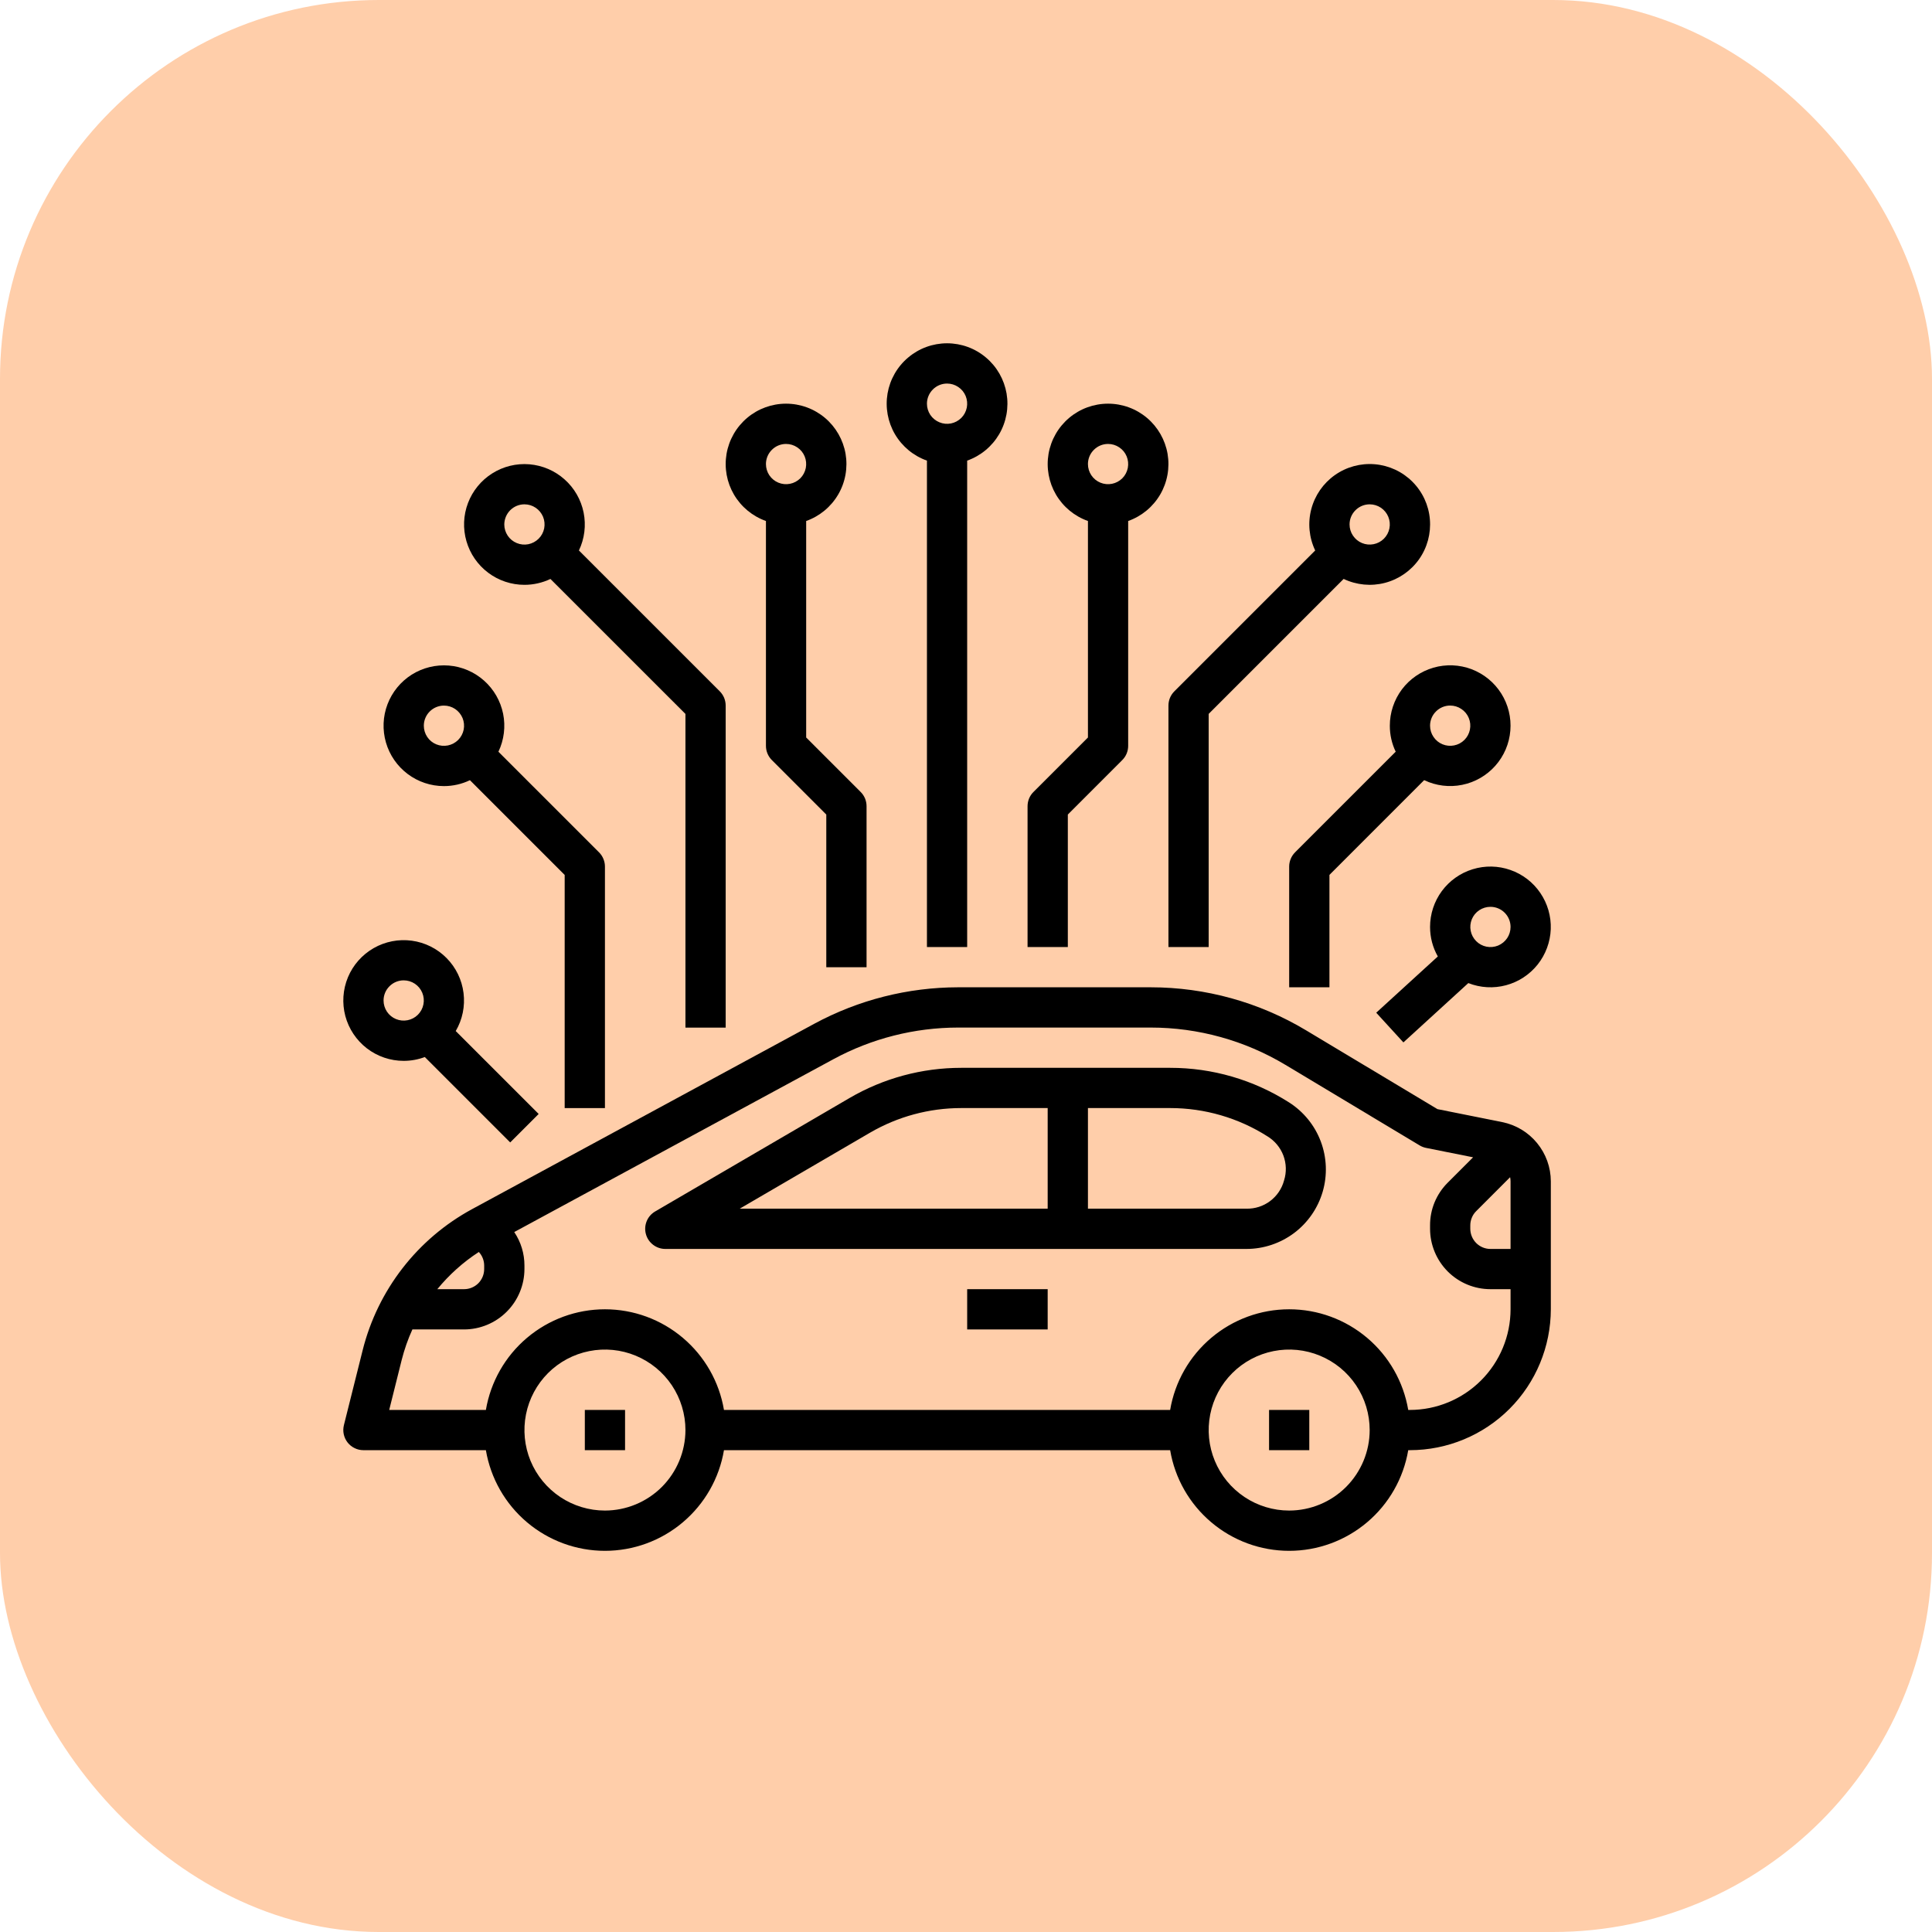
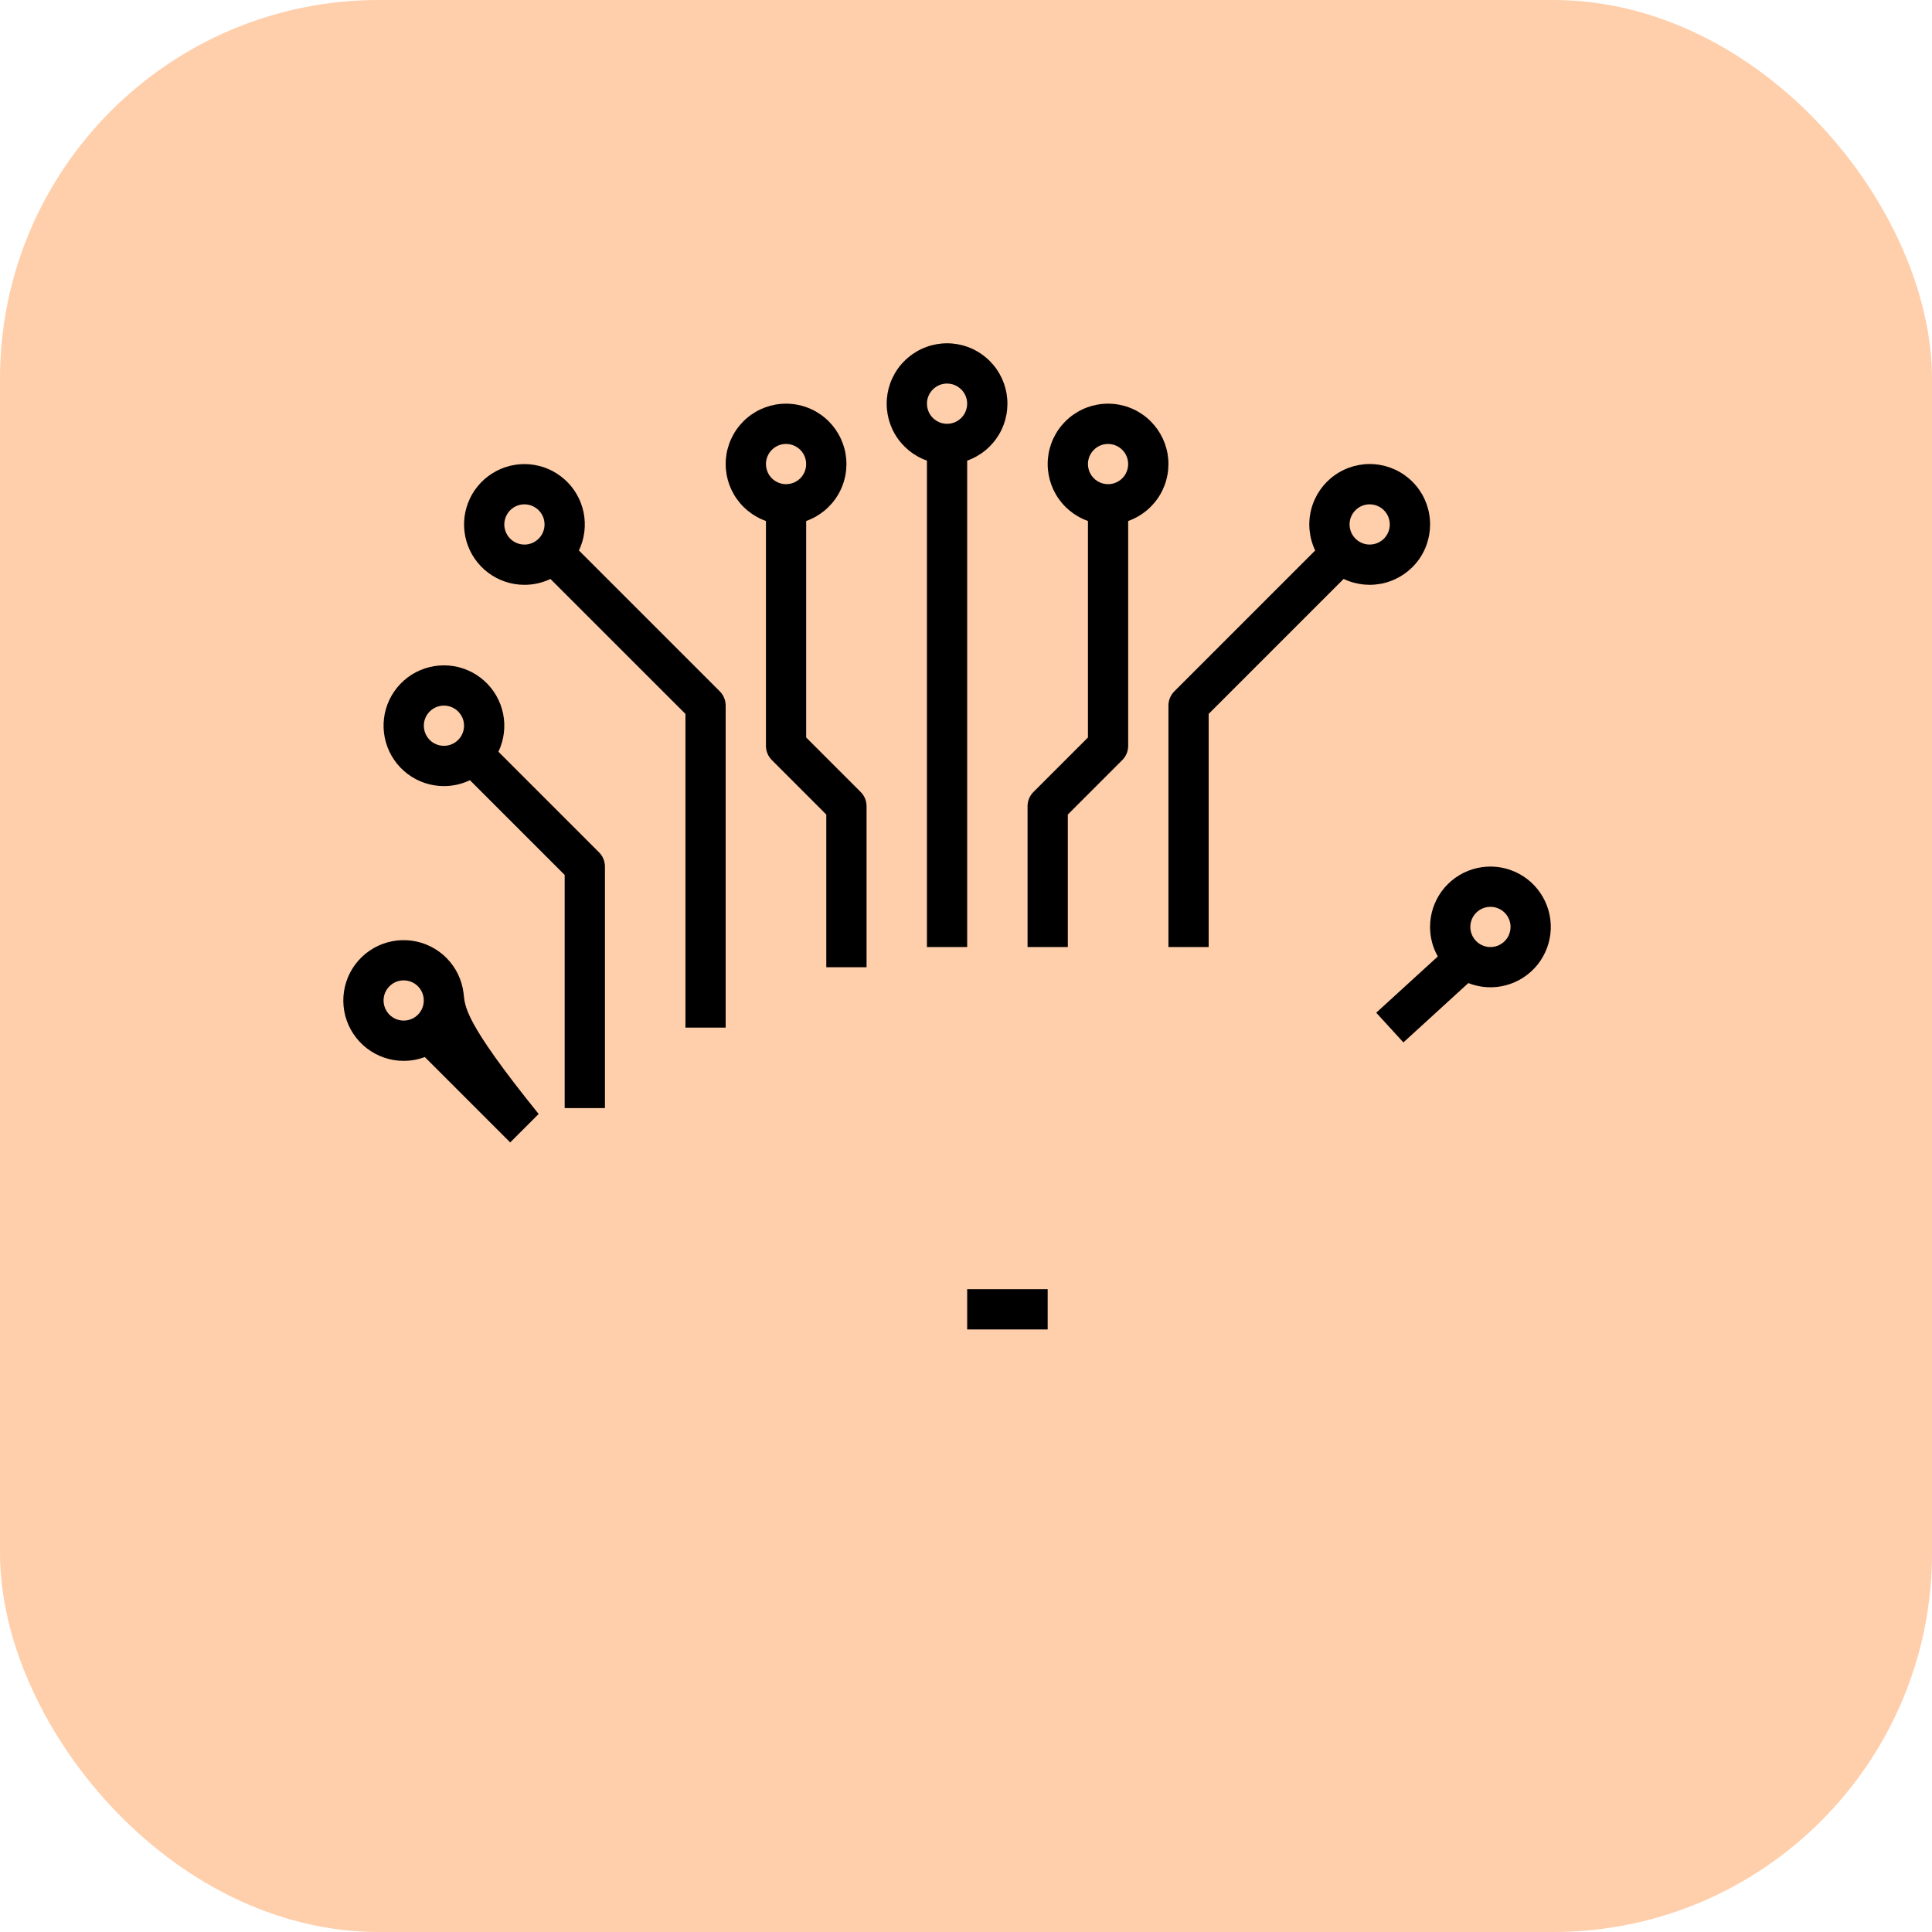
<svg xmlns="http://www.w3.org/2000/svg" width="51" height="51" viewBox="0 0 51 51" fill="none">
  <rect width="51" height="51" rx="10" fill="#FFCEAA" />
-   <path d="M16.5 37.219H15.438V38.281H16.5V37.219Z" fill="black" />
-   <path d="M34.562 37.219H33.5V38.281H34.562V37.219Z" fill="black" />
-   <path d="M34.028 29.101C33.09 28.504 32.002 28.187 30.89 28.188H25.374C24.339 28.188 23.323 28.462 22.429 28.983L17.295 31.979C17.194 32.037 17.115 32.128 17.071 32.236C17.027 32.344 17.019 32.463 17.05 32.576C17.08 32.689 17.147 32.788 17.24 32.859C17.332 32.93 17.446 32.969 17.562 32.969H32.902C33.356 32.969 33.797 32.821 34.161 32.549C34.524 32.276 34.789 31.893 34.916 31.457C35.043 31.021 35.025 30.556 34.865 30.131C34.705 29.706 34.411 29.345 34.028 29.101H34.028ZM27.656 31.906H19.527L22.965 29.901C23.696 29.475 24.527 29.25 25.374 29.25H27.656V31.906ZM33.896 31.16C33.838 31.378 33.708 31.57 33.528 31.705C33.347 31.841 33.127 31.911 32.902 31.906H28.719V29.25H30.89C31.8 29.25 32.691 29.509 33.458 29.997C33.65 30.114 33.798 30.292 33.878 30.503C33.957 30.714 33.964 30.945 33.896 31.16V31.16Z" fill="black" />
  <path d="M27.656 34.031H25.531V35.094H27.656V34.031Z" fill="black" />
-   <path d="M39.656 29.621L37.944 29.278L34.477 27.198C33.239 26.455 31.822 26.063 30.378 26.062H25.291C23.966 26.064 22.662 26.394 21.496 27.024L12.46 31.919C11.747 32.306 11.123 32.836 10.626 33.477C10.13 34.117 9.771 34.854 9.574 35.64L9.078 37.621C9.059 37.7 9.057 37.781 9.074 37.86C9.091 37.939 9.125 38.013 9.175 38.077C9.225 38.141 9.288 38.192 9.361 38.227C9.433 38.263 9.513 38.281 9.594 38.281H12.826C12.952 39.024 13.336 39.698 13.911 40.184C14.487 40.671 15.216 40.938 15.969 40.938C16.722 40.938 17.451 40.671 18.026 40.184C18.601 39.698 18.986 39.024 19.111 38.281H30.889C31.014 39.024 31.399 39.698 31.974 40.184C32.549 40.671 33.278 40.938 34.031 40.938C34.785 40.938 35.513 40.671 36.089 40.184C36.664 39.698 37.048 39.024 37.174 38.281H37.219C38.205 38.28 39.15 37.888 39.847 37.191C40.544 36.494 40.936 35.548 40.938 34.562V31.183C40.937 30.815 40.809 30.459 40.575 30.174C40.342 29.889 40.017 29.694 39.656 29.621ZM12.64 33.049C12.731 33.147 12.781 33.275 12.781 33.409V33.5C12.781 33.641 12.725 33.776 12.626 33.876C12.526 33.975 12.391 34.031 12.25 34.031H11.544C11.857 33.649 12.226 33.318 12.64 33.049V33.049ZM15.969 39.875C15.549 39.875 15.138 39.75 14.788 39.517C14.439 39.283 14.166 38.952 14.005 38.563C13.845 38.175 13.803 37.748 13.885 37.335C13.967 36.923 14.169 36.545 14.466 36.247C14.763 35.95 15.142 35.748 15.554 35.666C15.966 35.584 16.394 35.626 16.782 35.787C17.17 35.948 17.502 36.22 17.736 36.569C17.969 36.919 18.094 37.33 18.094 37.75C18.093 38.313 17.869 38.853 17.471 39.252C17.072 39.65 16.532 39.874 15.969 39.875ZM34.031 39.875C33.611 39.875 33.2 39.75 32.851 39.517C32.501 39.283 32.229 38.952 32.068 38.563C31.907 38.175 31.865 37.748 31.947 37.335C32.029 36.923 32.231 36.545 32.529 36.247C32.826 35.95 33.205 35.748 33.617 35.666C34.029 35.584 34.456 35.626 34.844 35.787C35.233 35.948 35.565 36.22 35.798 36.569C36.032 36.919 36.156 37.33 36.156 37.75C36.156 38.313 35.931 38.853 35.533 39.252C35.135 39.65 34.595 39.874 34.031 39.875V39.875ZM39.875 34.562C39.874 35.267 39.594 35.942 39.096 36.44C38.598 36.938 37.923 37.218 37.219 37.219H37.174C37.048 36.476 36.664 35.802 36.089 35.316C35.513 34.829 34.785 34.562 34.031 34.562C33.278 34.562 32.549 34.829 31.974 35.316C31.399 35.802 31.014 36.476 30.889 37.219H19.111C18.986 36.476 18.601 35.802 18.026 35.316C17.451 34.829 16.722 34.562 15.969 34.562C15.216 34.562 14.487 34.829 13.911 35.316C13.336 35.802 12.952 36.476 12.826 37.219H10.274L10.604 35.898C10.674 35.622 10.768 35.353 10.886 35.094H12.25C12.673 35.093 13.078 34.925 13.376 34.626C13.675 34.328 13.843 33.922 13.844 33.5V33.409C13.845 33.093 13.751 32.785 13.575 32.523L22.002 27.959C23.012 27.412 24.143 27.126 25.291 27.125H30.378C31.629 27.125 32.857 27.465 33.931 28.109L37.477 30.237C37.529 30.268 37.586 30.29 37.646 30.302L38.886 30.55L38.217 31.219C38.068 31.367 37.951 31.543 37.87 31.736C37.79 31.93 37.749 32.137 37.75 32.346V32.438C37.751 32.86 37.919 33.265 38.217 33.564C38.516 33.863 38.921 34.031 39.344 34.031H39.875V34.562ZM39.875 32.969H39.344C39.203 32.969 39.068 32.913 38.968 32.813C38.869 32.713 38.813 32.578 38.812 32.438V32.346C38.812 32.277 38.826 32.207 38.853 32.143C38.879 32.078 38.919 32.02 38.968 31.971L39.863 31.075C39.871 31.111 39.875 31.147 39.875 31.183V32.969Z" fill="black" />
  <path d="M24.469 12.159V25H25.531V12.159C25.886 12.034 26.184 11.787 26.375 11.463C26.565 11.138 26.634 10.757 26.571 10.387C26.507 10.016 26.315 9.68 26.027 9.438C25.74 9.195 25.376 9.062 25 9.062C24.624 9.062 24.26 9.195 23.973 9.438C23.685 9.68 23.493 10.016 23.429 10.387C23.366 10.757 23.435 11.138 23.625 11.463C23.816 11.787 24.114 12.034 24.469 12.159V12.159ZM25 10.125C25.105 10.125 25.208 10.156 25.295 10.215C25.383 10.273 25.451 10.356 25.491 10.453C25.531 10.55 25.541 10.657 25.521 10.76C25.5 10.863 25.45 10.958 25.376 11.032C25.301 11.106 25.207 11.157 25.104 11.178C25.001 11.198 24.894 11.188 24.797 11.147C24.7 11.107 24.617 11.039 24.558 10.952C24.5 10.864 24.469 10.762 24.469 10.656C24.469 10.516 24.525 10.381 24.625 10.281C24.724 10.181 24.859 10.125 25 10.125V10.125Z" fill="black" />
  <path d="M20.219 13.753V19.688C20.219 19.758 20.233 19.827 20.259 19.891C20.286 19.956 20.325 20.014 20.374 20.063L21.812 21.502V25.532H22.875V21.282C22.875 21.212 22.861 21.143 22.835 21.078C22.808 21.014 22.769 20.955 22.719 20.906L21.281 19.468V13.753C21.636 13.627 21.934 13.381 22.125 13.056C22.315 12.732 22.384 12.351 22.321 11.98C22.257 11.61 22.065 11.274 21.777 11.031C21.49 10.789 21.126 10.656 20.75 10.656C20.374 10.656 20.01 10.789 19.723 11.031C19.435 11.274 19.243 11.61 19.179 11.98C19.116 12.351 19.185 12.732 19.375 13.056C19.566 13.381 19.864 13.627 20.219 13.753V13.753ZM20.75 11.719C20.855 11.719 20.958 11.75 21.045 11.809C21.133 11.867 21.201 11.95 21.241 12.047C21.281 12.144 21.291 12.251 21.271 12.354C21.25 12.457 21.2 12.552 21.126 12.626C21.051 12.7 20.957 12.751 20.854 12.771C20.751 12.792 20.644 12.781 20.547 12.741C20.45 12.701 20.367 12.633 20.308 12.545C20.25 12.458 20.219 12.355 20.219 12.25C20.219 12.109 20.275 11.974 20.375 11.875C20.474 11.775 20.609 11.719 20.75 11.719V11.719Z" fill="black" />
  <path d="M13.844 15.438C14.081 15.438 14.316 15.385 14.53 15.283L18.094 18.846V27.126H19.156V18.626C19.156 18.556 19.142 18.487 19.116 18.422C19.089 18.358 19.05 18.299 19.001 18.25L15.282 14.531C15.431 14.219 15.474 13.868 15.406 13.529C15.337 13.19 15.161 12.883 14.902 12.654C14.644 12.424 14.319 12.285 13.974 12.256C13.63 12.228 13.286 12.312 12.993 12.497C12.701 12.681 12.477 12.955 12.354 13.278C12.231 13.601 12.217 13.955 12.313 14.287C12.409 14.619 12.61 14.911 12.886 15.118C13.162 15.326 13.498 15.438 13.844 15.438ZM13.844 13.313C13.949 13.313 14.052 13.344 14.139 13.403C14.226 13.461 14.294 13.544 14.335 13.641C14.375 13.738 14.385 13.845 14.365 13.948C14.344 14.051 14.294 14.146 14.219 14.22C14.145 14.294 14.05 14.345 13.947 14.366C13.844 14.386 13.738 14.376 13.64 14.335C13.543 14.295 13.46 14.227 13.402 14.14C13.344 14.052 13.312 13.95 13.312 13.845C13.313 13.704 13.369 13.569 13.468 13.469C13.568 13.369 13.703 13.313 13.844 13.313V13.313Z" fill="black" />
  <path d="M11.719 20.751C11.956 20.751 12.191 20.698 12.405 20.595L14.906 23.096V29.251H15.969V22.876C15.969 22.806 15.955 22.737 15.928 22.672C15.902 22.608 15.863 22.549 15.813 22.5L13.157 19.844C13.306 19.532 13.349 19.18 13.281 18.841C13.212 18.503 13.036 18.196 12.777 17.966C12.519 17.737 12.194 17.597 11.849 17.569C11.505 17.541 11.161 17.625 10.868 17.809C10.576 17.994 10.352 18.268 10.229 18.591C10.106 18.914 10.092 19.268 10.188 19.6C10.284 19.932 10.485 20.223 10.761 20.431C11.037 20.639 11.373 20.751 11.719 20.751V20.751ZM11.719 18.626C11.824 18.626 11.927 18.657 12.014 18.715C12.101 18.774 12.169 18.857 12.21 18.954C12.25 19.051 12.26 19.158 12.24 19.261C12.219 19.364 12.169 19.458 12.094 19.533C12.02 19.607 11.925 19.657 11.822 19.678C11.719 19.698 11.613 19.688 11.515 19.648C11.418 19.608 11.335 19.54 11.277 19.452C11.219 19.365 11.188 19.262 11.188 19.157C11.188 19.016 11.244 18.881 11.343 18.782C11.443 18.682 11.578 18.626 11.719 18.626V18.626Z" fill="black" />
-   <path d="M10.656 28.004C10.847 28.004 11.036 27.97 11.214 27.903L13.468 30.157L14.219 29.406L12.03 27.217C12.208 26.914 12.28 26.561 12.236 26.212C12.193 25.864 12.035 25.539 11.788 25.29C11.541 25.04 11.218 24.879 10.87 24.832C10.522 24.785 10.168 24.854 9.864 25.028C9.559 25.203 9.32 25.473 9.185 25.797C9.05 26.122 9.026 26.481 9.116 26.821C9.207 27.16 9.407 27.46 9.685 27.674C9.964 27.888 10.305 28.004 10.656 28.004V28.004ZM10.656 25.879C10.761 25.879 10.864 25.91 10.951 25.968C11.039 26.027 11.107 26.11 11.147 26.207C11.187 26.304 11.198 26.411 11.177 26.514C11.157 26.617 11.106 26.711 11.032 26.786C10.958 26.86 10.863 26.911 10.76 26.931C10.657 26.952 10.55 26.941 10.453 26.901C10.356 26.861 10.273 26.793 10.214 26.705C10.156 26.618 10.125 26.515 10.125 26.41C10.125 26.269 10.181 26.134 10.281 26.035C10.38 25.935 10.515 25.879 10.656 25.879V25.879Z" fill="black" />
+   <path d="M10.656 28.004C10.847 28.004 11.036 27.97 11.214 27.903L13.468 30.157L14.219 29.406C12.208 26.914 12.28 26.561 12.236 26.212C12.193 25.864 12.035 25.539 11.788 25.29C11.541 25.04 11.218 24.879 10.87 24.832C10.522 24.785 10.168 24.854 9.864 25.028C9.559 25.203 9.32 25.473 9.185 25.797C9.05 26.122 9.026 26.481 9.116 26.821C9.207 27.16 9.407 27.46 9.685 27.674C9.964 27.888 10.305 28.004 10.656 28.004V28.004ZM10.656 25.879C10.761 25.879 10.864 25.91 10.951 25.968C11.039 26.027 11.107 26.11 11.147 26.207C11.187 26.304 11.198 26.411 11.177 26.514C11.157 26.617 11.106 26.711 11.032 26.786C10.958 26.86 10.863 26.911 10.76 26.931C10.657 26.952 10.55 26.941 10.453 26.901C10.356 26.861 10.273 26.793 10.214 26.705C10.156 26.618 10.125 26.515 10.125 26.41C10.125 26.269 10.181 26.134 10.281 26.035C10.38 25.935 10.515 25.879 10.656 25.879V25.879Z" fill="black" />
  <path d="M28.188 21.502L29.626 20.063C29.675 20.014 29.714 19.956 29.741 19.891C29.767 19.827 29.781 19.758 29.781 19.688V13.753C30.136 13.627 30.434 13.381 30.625 13.056C30.815 12.732 30.884 12.351 30.821 11.98C30.757 11.61 30.565 11.274 30.277 11.031C29.99 10.789 29.626 10.656 29.25 10.656C28.874 10.656 28.51 10.789 28.223 11.031C27.935 11.274 27.743 11.61 27.679 11.98C27.616 12.351 27.685 12.732 27.875 13.056C28.066 13.381 28.364 13.627 28.719 13.753V19.468L27.281 20.906C27.231 20.955 27.192 21.014 27.165 21.078C27.139 21.143 27.125 21.212 27.125 21.282V25H28.188V21.502ZM29.25 11.719C29.355 11.719 29.458 11.75 29.545 11.809C29.633 11.867 29.701 11.95 29.741 12.047C29.781 12.144 29.791 12.251 29.771 12.354C29.75 12.457 29.7 12.552 29.626 12.626C29.551 12.7 29.457 12.751 29.354 12.771C29.251 12.792 29.144 12.781 29.047 12.741C28.95 12.701 28.867 12.633 28.808 12.545C28.75 12.458 28.719 12.355 28.719 12.25C28.719 12.109 28.775 11.974 28.875 11.875C28.974 11.775 29.109 11.719 29.25 11.719V11.719Z" fill="black" />
  <path d="M30.844 18.625V25H31.906V18.845L35.469 15.282C35.809 15.444 36.195 15.481 36.559 15.386C36.923 15.291 37.241 15.071 37.459 14.764C37.676 14.457 37.777 14.083 37.745 13.708C37.714 13.333 37.55 12.982 37.284 12.716C37.018 12.45 36.667 12.287 36.292 12.255C35.917 12.223 35.543 12.325 35.236 12.542C34.929 12.759 34.709 13.078 34.614 13.442C34.519 13.806 34.556 14.191 34.718 14.531L30.999 18.25C30.95 18.299 30.911 18.358 30.884 18.422C30.858 18.486 30.844 18.555 30.844 18.625V18.625ZM36.156 13.313C36.261 13.313 36.364 13.344 36.451 13.402C36.539 13.461 36.607 13.544 36.647 13.641C36.687 13.738 36.698 13.845 36.677 13.948C36.657 14.051 36.606 14.145 36.532 14.22C36.458 14.294 36.363 14.345 36.26 14.365C36.157 14.386 36.05 14.375 35.953 14.335C35.856 14.295 35.773 14.226 35.715 14.139C35.656 14.052 35.625 13.949 35.625 13.844C35.625 13.703 35.681 13.568 35.781 13.469C35.88 13.369 36.015 13.313 36.156 13.313V13.313Z" fill="black" />
-   <path d="M36.688 19.156C36.687 19.394 36.74 19.629 36.843 19.843L34.187 22.499C34.138 22.549 34.098 22.607 34.072 22.672C34.045 22.736 34.031 22.805 34.031 22.875V26.062H35.094V23.095L37.594 20.594C37.906 20.743 38.258 20.787 38.597 20.718C38.935 20.65 39.243 20.473 39.472 20.215C39.702 19.957 39.841 19.631 39.869 19.287C39.898 18.942 39.813 18.598 39.629 18.306C39.445 18.014 39.17 17.789 38.847 17.666C38.525 17.544 38.17 17.529 37.839 17.625C37.507 17.721 37.215 17.922 37.007 18.198C36.8 18.475 36.688 18.811 36.688 19.156ZM38.281 18.625C38.386 18.625 38.489 18.656 38.576 18.715C38.664 18.773 38.732 18.856 38.772 18.953C38.812 19.05 38.823 19.157 38.802 19.26C38.782 19.363 38.731 19.458 38.657 19.532C38.583 19.606 38.488 19.657 38.385 19.677C38.282 19.698 38.175 19.687 38.078 19.647C37.981 19.607 37.898 19.539 37.84 19.451C37.781 19.364 37.75 19.261 37.75 19.156C37.75 19.015 37.806 18.88 37.906 18.781C38.005 18.681 38.14 18.625 38.281 18.625V18.625Z" fill="black" />
  <path d="M37.75 24.469C37.75 24.742 37.82 25.011 37.955 25.248L36.329 26.733L37.046 27.517L38.76 25.951C39.077 26.076 39.426 26.096 39.755 26.008C40.084 25.92 40.376 25.729 40.589 25.463C40.801 25.196 40.923 24.869 40.936 24.529C40.949 24.188 40.852 23.853 40.66 23.571C40.469 23.29 40.192 23.077 39.87 22.965C39.549 22.852 39.2 22.845 38.874 22.946C38.548 23.046 38.264 23.248 38.061 23.522C37.859 23.796 37.75 24.128 37.75 24.469V24.469ZM39.875 24.469C39.875 24.574 39.844 24.677 39.786 24.764C39.727 24.851 39.644 24.919 39.547 24.96C39.45 25 39.343 25.01 39.24 24.99C39.137 24.969 39.042 24.919 38.968 24.844C38.894 24.77 38.843 24.675 38.823 24.572C38.802 24.469 38.813 24.363 38.853 24.265C38.893 24.168 38.961 24.085 39.049 24.027C39.136 23.969 39.239 23.938 39.344 23.938C39.485 23.938 39.62 23.994 39.719 24.093C39.819 24.193 39.875 24.328 39.875 24.469V24.469Z" fill="black" />
</svg>